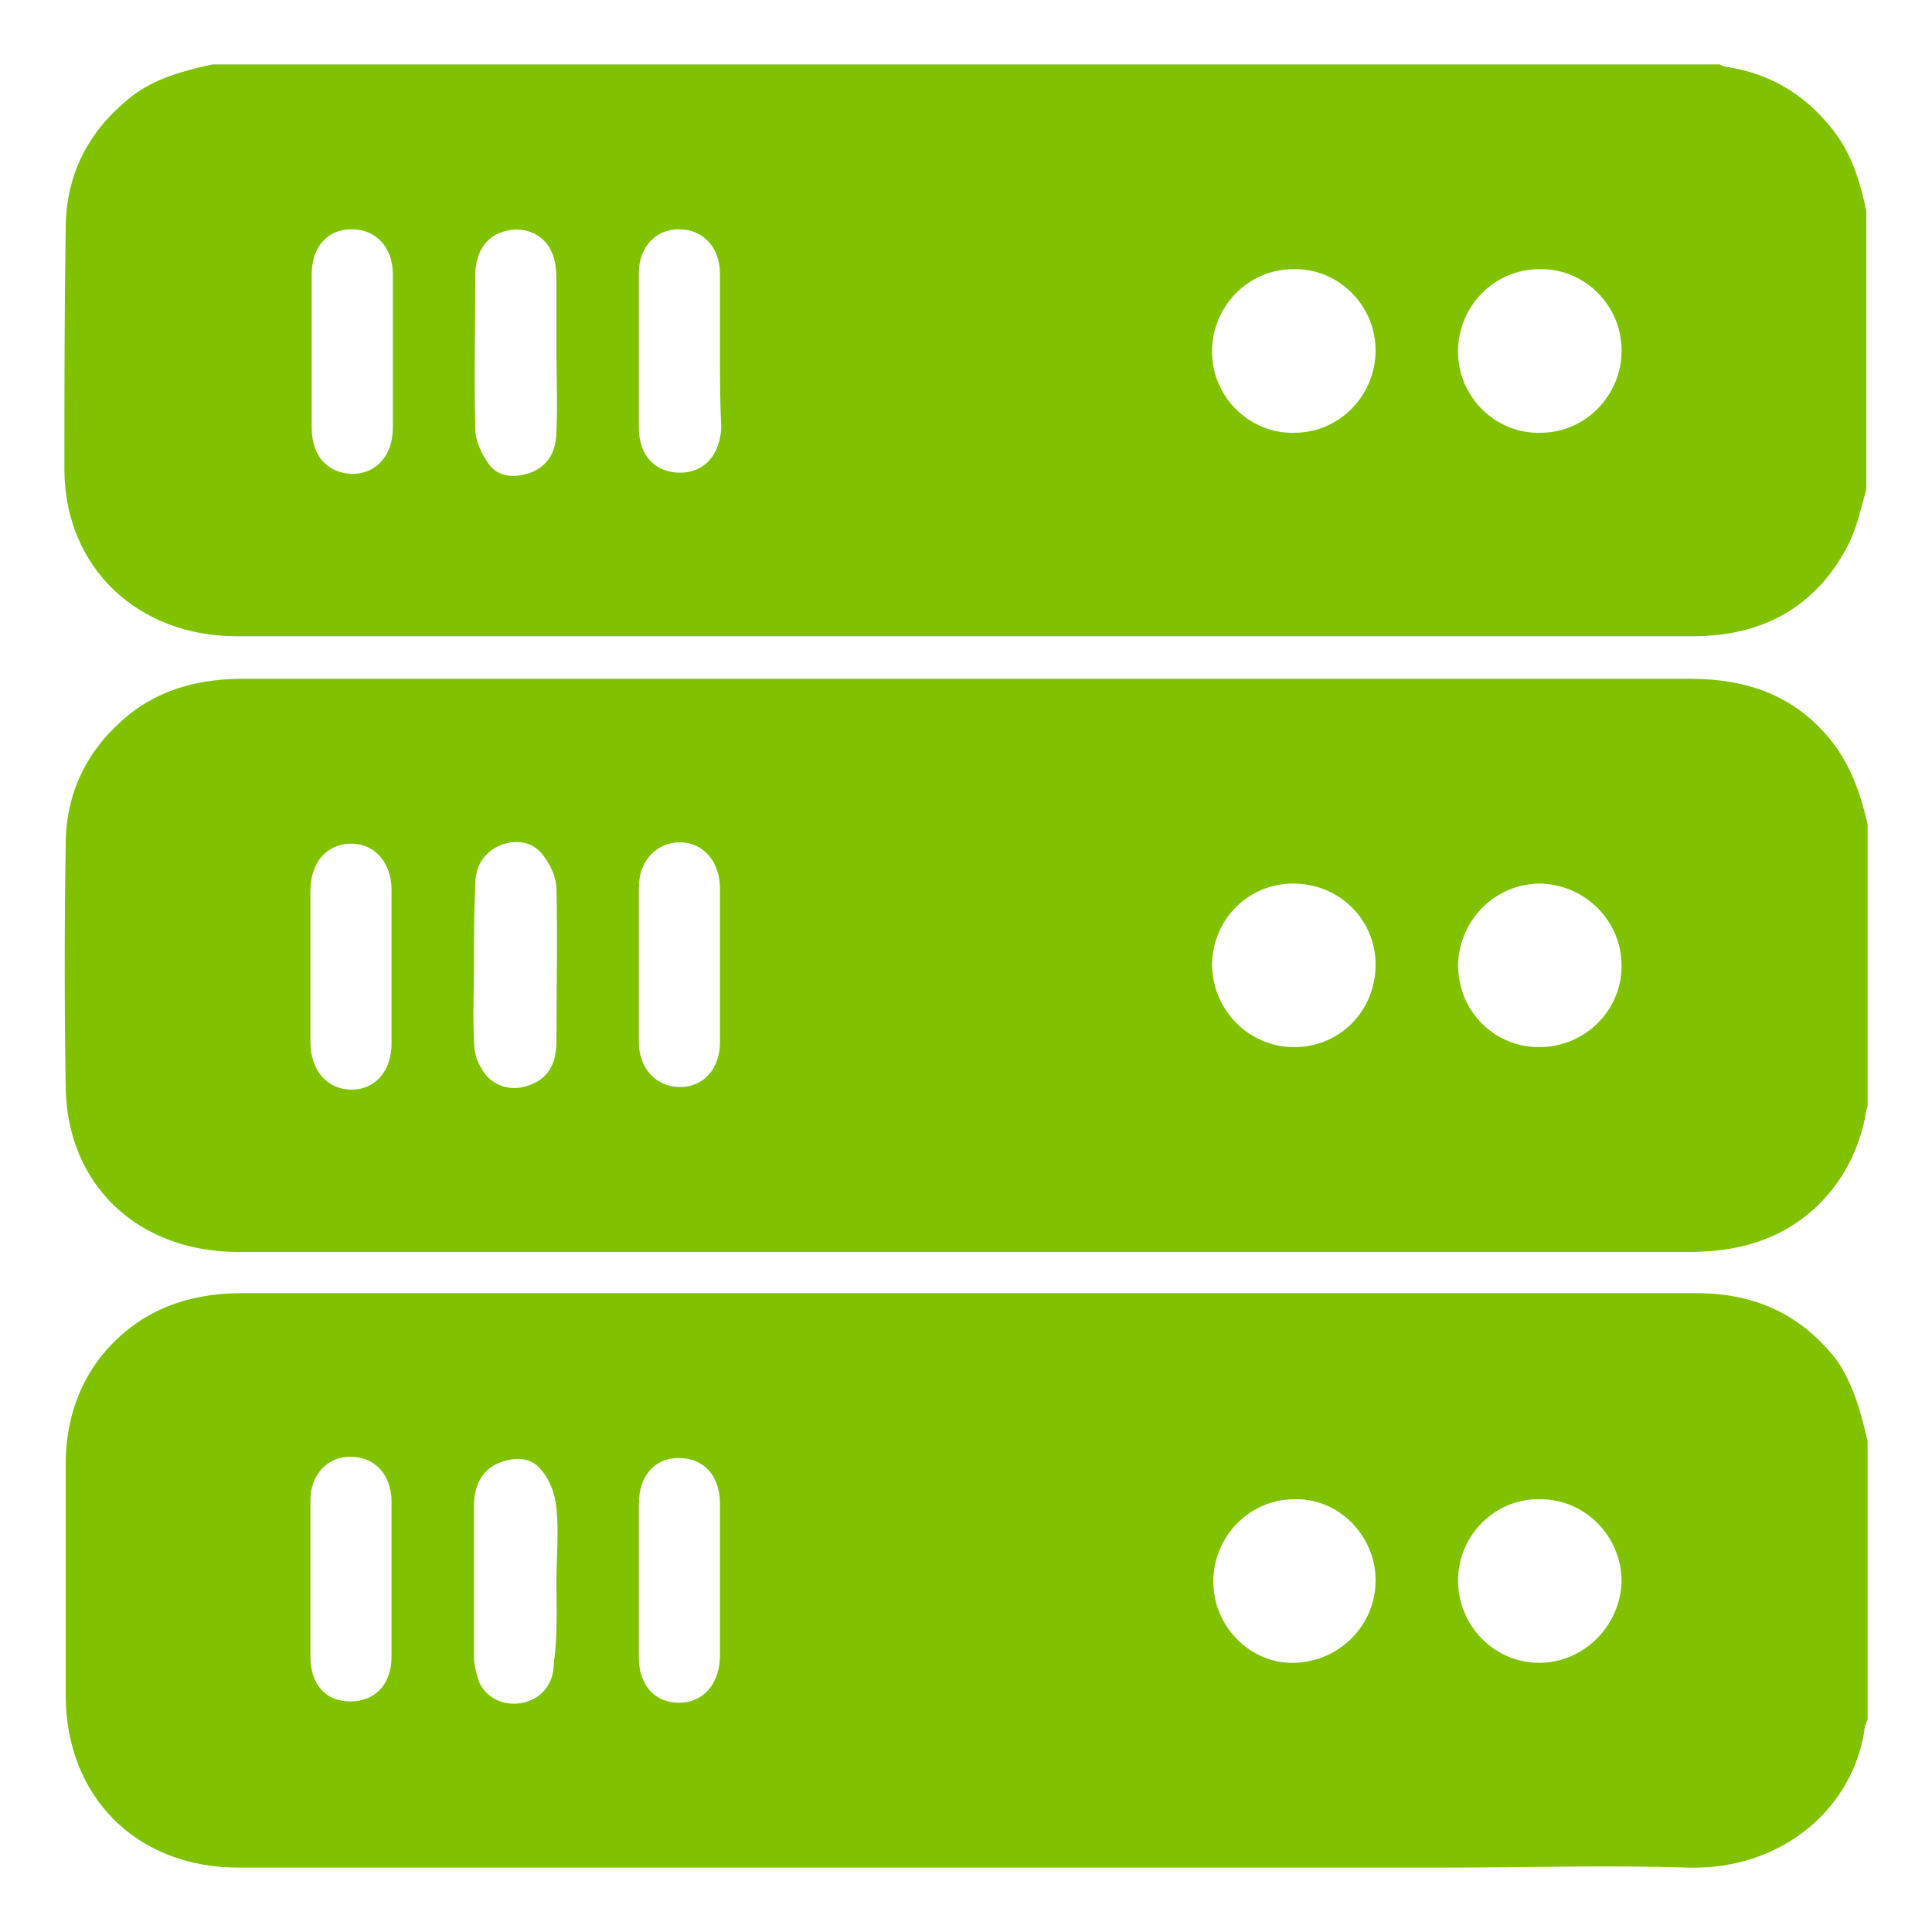
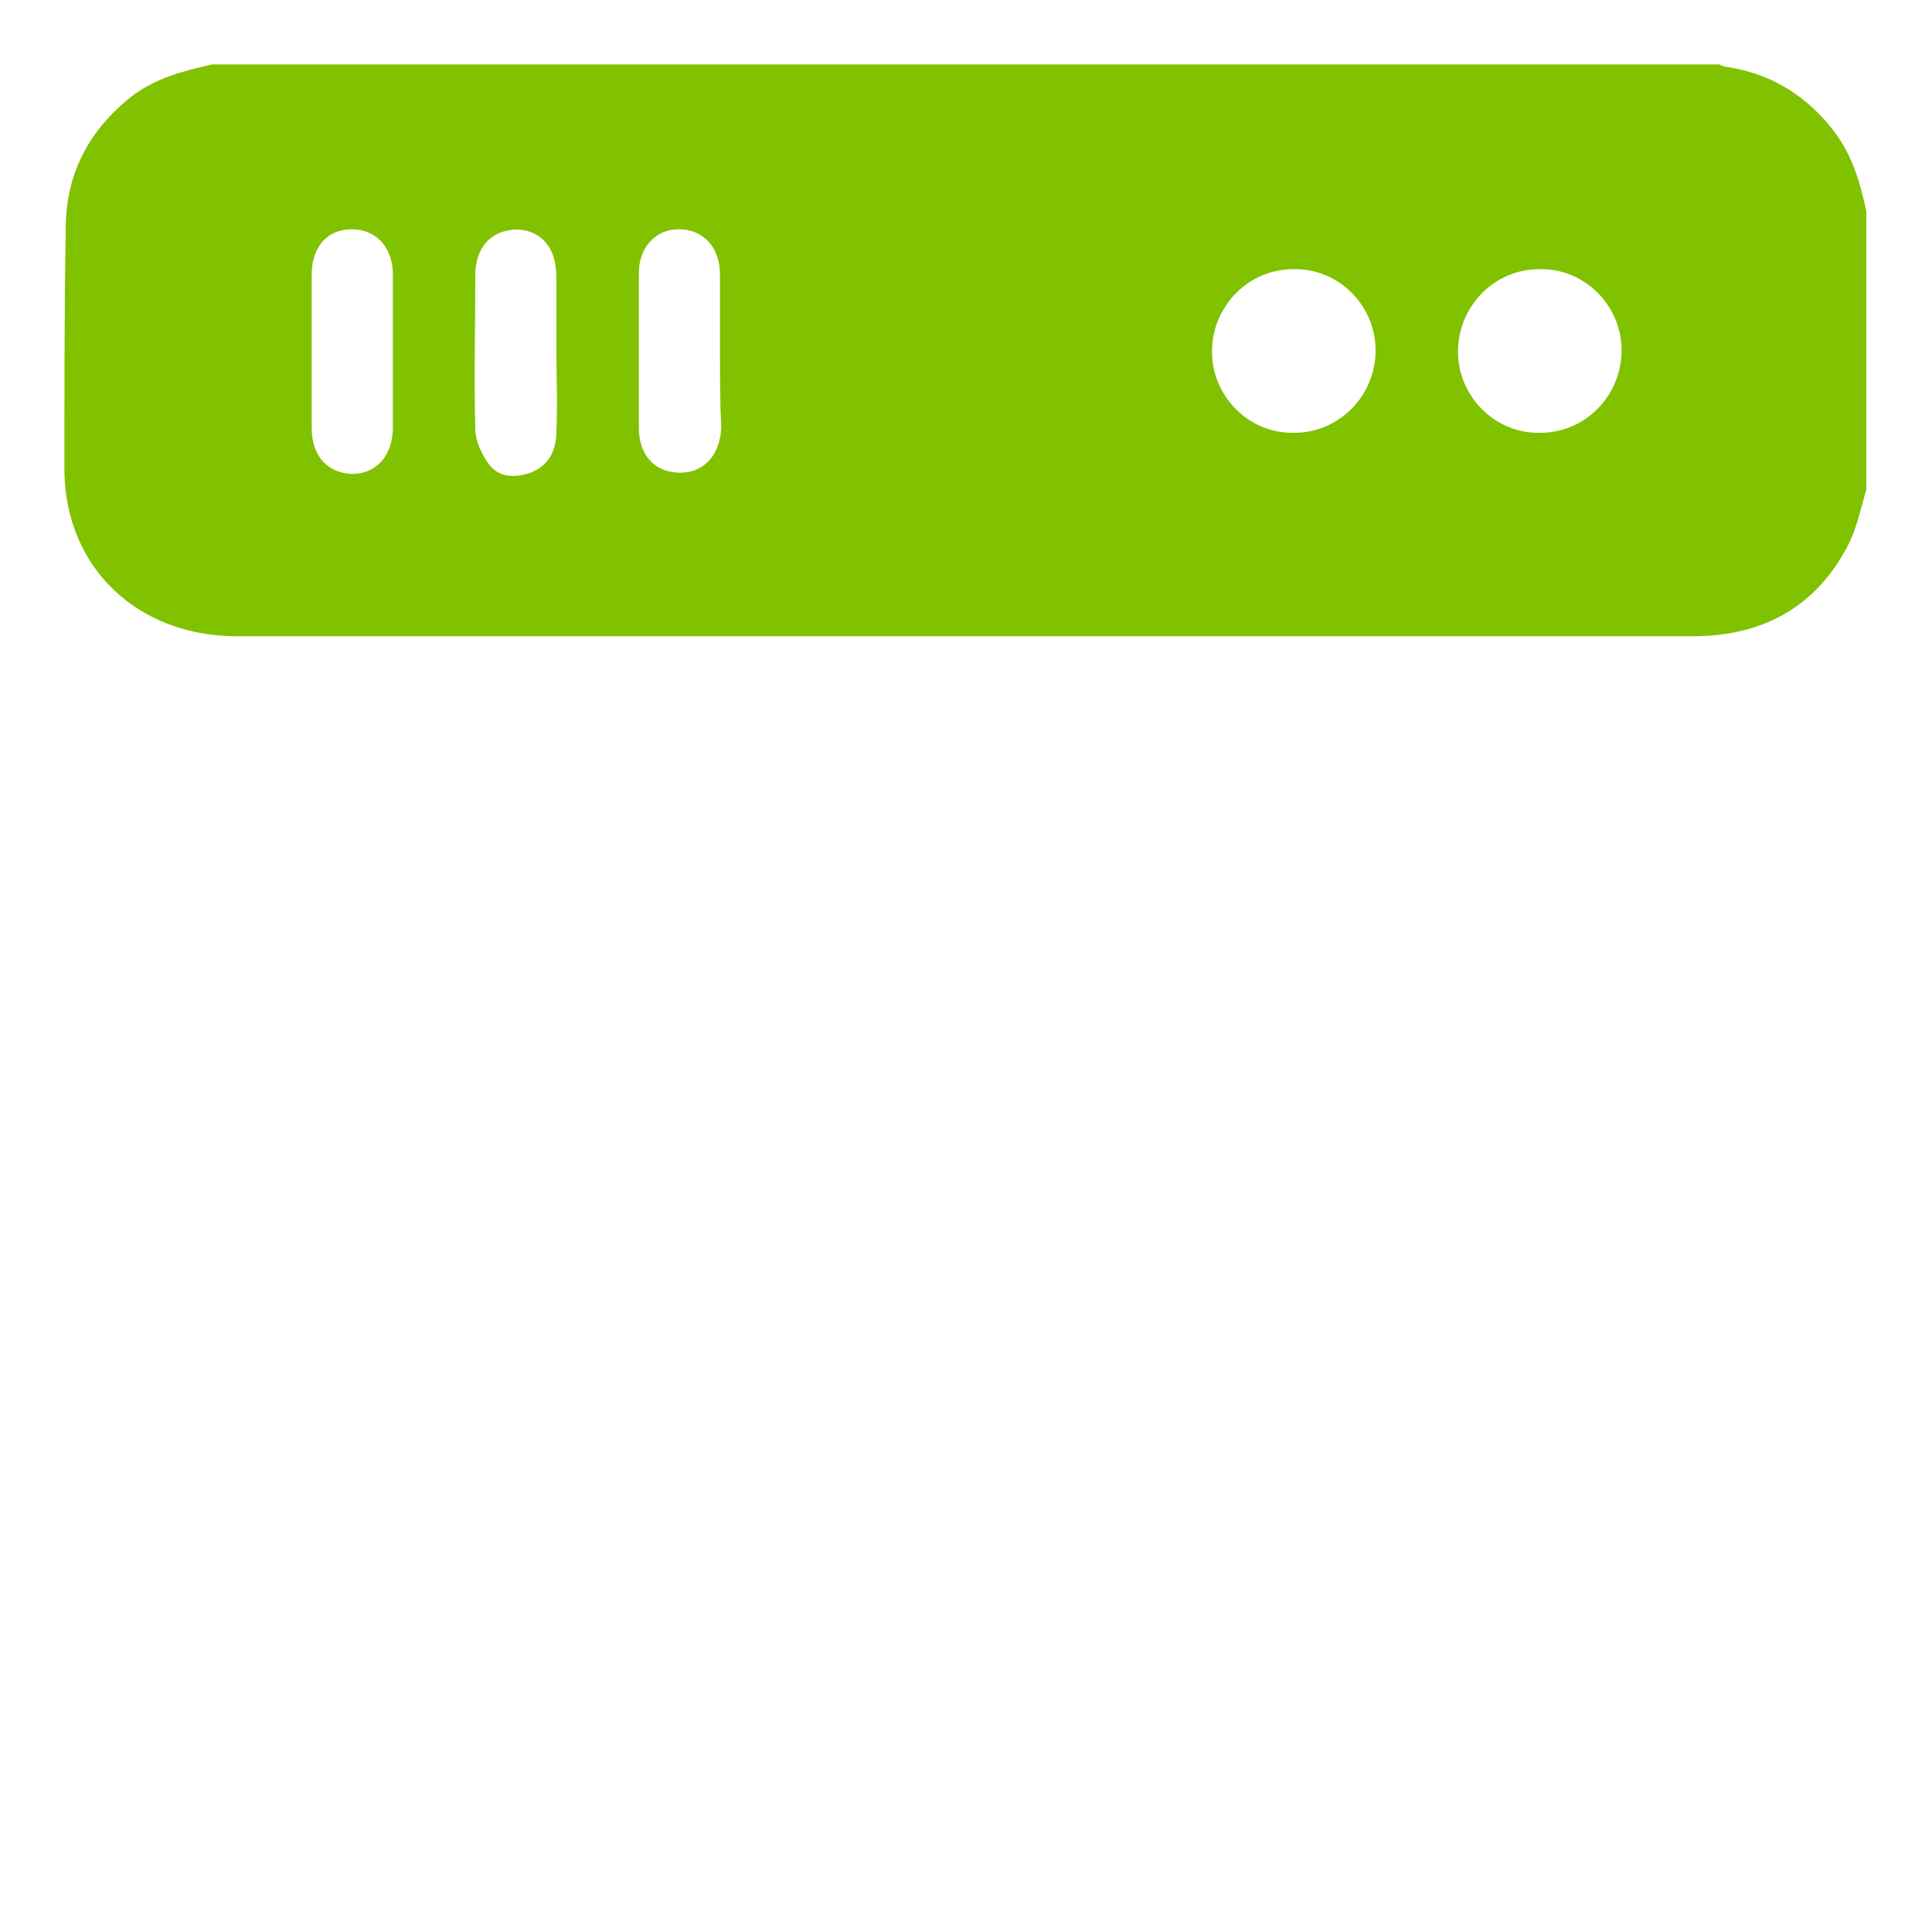
<svg xmlns="http://www.w3.org/2000/svg" xmlns:xlink="http://www.w3.org/1999/xlink" version="1.1" id="Capa_1" x="0px" y="0px" viewBox="0 0 150 150" style="enable-background:new 0 0 150 150;" xml:space="preserve">
  <style type="text/css">
	.st0{fill:none;}
	.st1{fill:#80C200;}
	.st2{fill:url(#SVGID_1_);}
	.st3{fill:#00263E;}
	.st4{fill:url(#SVGID_2_);}
	.st5{fill:#FFFFFF;}
	.st6{clip-path:url(#SVGID_4_);}
	.st7{fill:#CC0000;}
	.st8{clip-path:url(#SVGID_6_);}
</style>
  <g>
    <rect class="st0" width="150" height="150" />
    <g>
      <path class="st1" d="M16.5,5c39,0,78,0,117,0c0.2,0.1,0.4,0.2,0.6,0.2c3.2,0.5,5.8,2,7.9,4.5c1.7,2,2.4,4.3,2.9,6.7    c0,7.2,0,14.4,0,21.6c-0.4,1.4-0.7,2.8-1.3,4.1c-2.5,5-6.7,7.3-12.2,7.3c-24.5,0-49,0-73.5,0c-13.2,0-26.3,0-39.5,0    c-7.7,0-13.3-5.3-13.4-12.8c0-6.2,0-12.5,0.1-18.8c0-4.2,1.7-7.6,5.1-10.3C12,6.1,14.2,5.5,16.5,5z M106.8,27.2    c0-3.5-2.9-6.4-6.4-6.3c-3.5,0-6.3,2.9-6.3,6.4s2.9,6.4,6.4,6.3C104,33.6,106.8,30.7,106.8,27.2z M113.2,27.3    c0,3.5,2.9,6.4,6.4,6.3c3.5,0,6.3-2.9,6.3-6.4s-2.9-6.4-6.4-6.3C116,20.9,113.2,23.8,113.2,27.3z M43.2,27.3L43.2,27.3    c0-1.9,0-3.7,0-5.6c0-0.8-0.1-1.6-0.4-2.2c-0.6-1.3-2-1.9-3.4-1.6c-1.5,0.3-2.5,1.5-2.5,3.5c0,4-0.1,7.9,0,11.9    c0,0.9,0.5,2,1.1,2.8c0.8,1,2,1,3.2,0.6c1.5-0.6,2-1.8,2-3.3C43.3,31.3,43.2,29.3,43.2,27.3z M30.5,27.3c0-2,0-4,0-6    c0-2.1-1.3-3.5-3.2-3.5c-1.9,0-3.1,1.4-3.1,3.5c0,4,0,7.9,0,11.9c0,2.2,1.2,3.5,3.1,3.6c1.9,0,3.2-1.4,3.2-3.6    C30.5,31.2,30.5,29.2,30.5,27.3z M55.9,27.4c0-2,0-4.1,0-6.1c0-2.1-1.3-3.5-3.2-3.5c-1.8,0-3.1,1.4-3.1,3.4c0,4,0,8,0,12    c0,2.2,1.3,3.5,3.2,3.5s3.1-1.4,3.2-3.5C55.9,31.3,55.9,29.3,55.9,27.4z" />
-       <path class="st1" d="M145,111.9c0,7.2,0,14.4,0,21.6c-0.1,0.2-0.1,0.3-0.2,0.5c-0.8,6.4-6.5,11.2-13.7,11c-6.4-0.2-12.8,0-19.1,0    c-31.2,0-62.3,0-93.5,0c-7.9,0-13.4-5.5-13.4-13.4c0-6,0-11.9,0-17.9c0-3,0.8-5.8,2.6-8.2c2.8-3.6,6.6-5.1,11.1-5.1    c29,0,57.9,0,86.9,0c8.7,0,17.3,0,26,0c4.5,0,8.1,1.6,10.9,5.2C143.9,107.5,144.5,109.7,145,111.9z M106.8,122.7    c0-3.5-2.9-6.4-6.3-6.3c-3.5,0-6.3,2.9-6.3,6.4s2.9,6.4,6.3,6.3C104,129,106.8,126.2,106.8,122.7z M113.2,122.7    c0,3.5,2.8,6.4,6.3,6.4s6.3-2.9,6.4-6.3c0-3.5-2.8-6.4-6.3-6.4C116.1,116.3,113.2,119.2,113.2,122.7z M43.2,122.8L43.2,122.8    c0-1.9,0.2-3.8,0-5.7c-0.1-1.1-0.5-2.2-1.2-3c-0.8-1-2.1-1-3.3-0.5c-1.4,0.6-1.9,1.9-1.9,3.3c0,3.9,0,7.8,0,11.7    c0,0.7,0.2,1.4,0.4,2c0.6,1.3,2,1.9,3.4,1.6c1.4-0.3,2.4-1.4,2.4-3.1C43.3,127,43.2,124.9,43.2,122.8z M24.1,122.6c0,2,0,4,0,6    c0,2.2,1.2,3.5,3.1,3.5s3.2-1.3,3.2-3.5c0-4,0-8,0-12c0-2.1-1.3-3.5-3.2-3.5c-1.8,0-3.1,1.4-3.1,3.4    C24.1,118.6,24.1,120.6,24.1,122.6z M55.9,122.8c0-2,0-4,0-6c0-2.3-1.3-3.6-3.2-3.6s-3.1,1.4-3.1,3.6c0,4,0,7.9,0,11.9    c0,2.2,1.3,3.5,3.1,3.5c1.9,0,3.1-1.4,3.2-3.5C55.9,126.7,55.9,124.8,55.9,122.8z" />
-       <path class="st1" d="M145,64c0,7.3,0,14.6,0,21.9c-0.1,0.3-0.2,0.6-0.2,0.9c-0.6,2.8-1.9,5.2-4,7.1c-2.8,2.5-6.1,3.3-9.7,3.3    c-32.1,0-64.1,0-96.2,0c-5.5,0-10.9,0-16.4,0c-7.8,0-13.3-5.2-13.4-12.8C5,78.1,5,71.8,5.1,65.6c0-4.1,1.7-7.5,4.9-10.1    c2.6-2.1,5.7-2.8,8.9-2.8c17.5,0,35,0,52.5,0c19.9,0,39.9,0,59.8,0c4.6,0,8.4,1.4,11.2,5.1C143.8,59.7,144.5,61.8,145,64z     M100.5,81.3c3.5,0,6.3-2.8,6.3-6.4c0-3.5-2.8-6.3-6.4-6.3c-3.5,0-6.3,2.8-6.3,6.4C94.2,78.5,97,81.3,100.5,81.3z M119.5,81.3    c3.5,0,6.4-2.8,6.4-6.3s-2.8-6.3-6.3-6.4c-3.5,0-6.3,2.8-6.4,6.3C113.2,78.5,116,81.3,119.5,81.3z M36.8,75L36.8,75    c0,1.9-0.1,3.7,0,5.6c0,0.8,0.1,1.6,0.5,2.2c0.6,1.3,2,1.9,3.3,1.6c1.7-0.4,2.6-1.5,2.6-3.5c0-4,0.1-7.9,0-11.9    c0-0.9-0.5-2-1.2-2.8c-0.8-0.9-2-1-3.1-0.6c-1.4,0.6-2,1.7-2,3.1C36.8,70.9,36.8,72.9,36.8,75z M24.1,75c0,2,0,3.9,0,5.9    c0,2.2,1.3,3.7,3.2,3.7c1.8,0,3.1-1.4,3.1-3.6c0-4,0-7.9,0-11.9c0-2.1-1.3-3.6-3.1-3.6c-1.9,0-3.2,1.4-3.2,3.7    C24.1,71.1,24.1,73,24.1,75z M55.9,74.9c0-2,0-3.9,0-5.9c0-2.1-1.3-3.6-3.1-3.6s-3.2,1.4-3.2,3.5c0,4,0,8,0,12    c0,2.1,1.4,3.5,3.2,3.5s3.1-1.4,3.1-3.5C55.9,79,55.9,76.9,55.9,74.9z" />
    </g>
  </g>
  <g>
    <g id="Capa_2_copia">
      <g>
        <g>
          <defs>
            <rect id="SVGID_3_" x="170.5" y="0.5" width="118.6" height="118.6" />
          </defs>
          <clipPath id="SVGID_1_">
            <use xlink:href="#SVGID_3_" style="overflow:visible;" />
          </clipPath>
          <g style="clip-path:url(#SVGID_1_);">
            <rect x="135.2" y="14.8" transform="matrix(0.707 -0.707 0.707 0.707 36.208 151.558)" class="st7" width="131.7" height="34.6" />
          </g>
        </g>
      </g>
    </g>
  </g>
</svg>